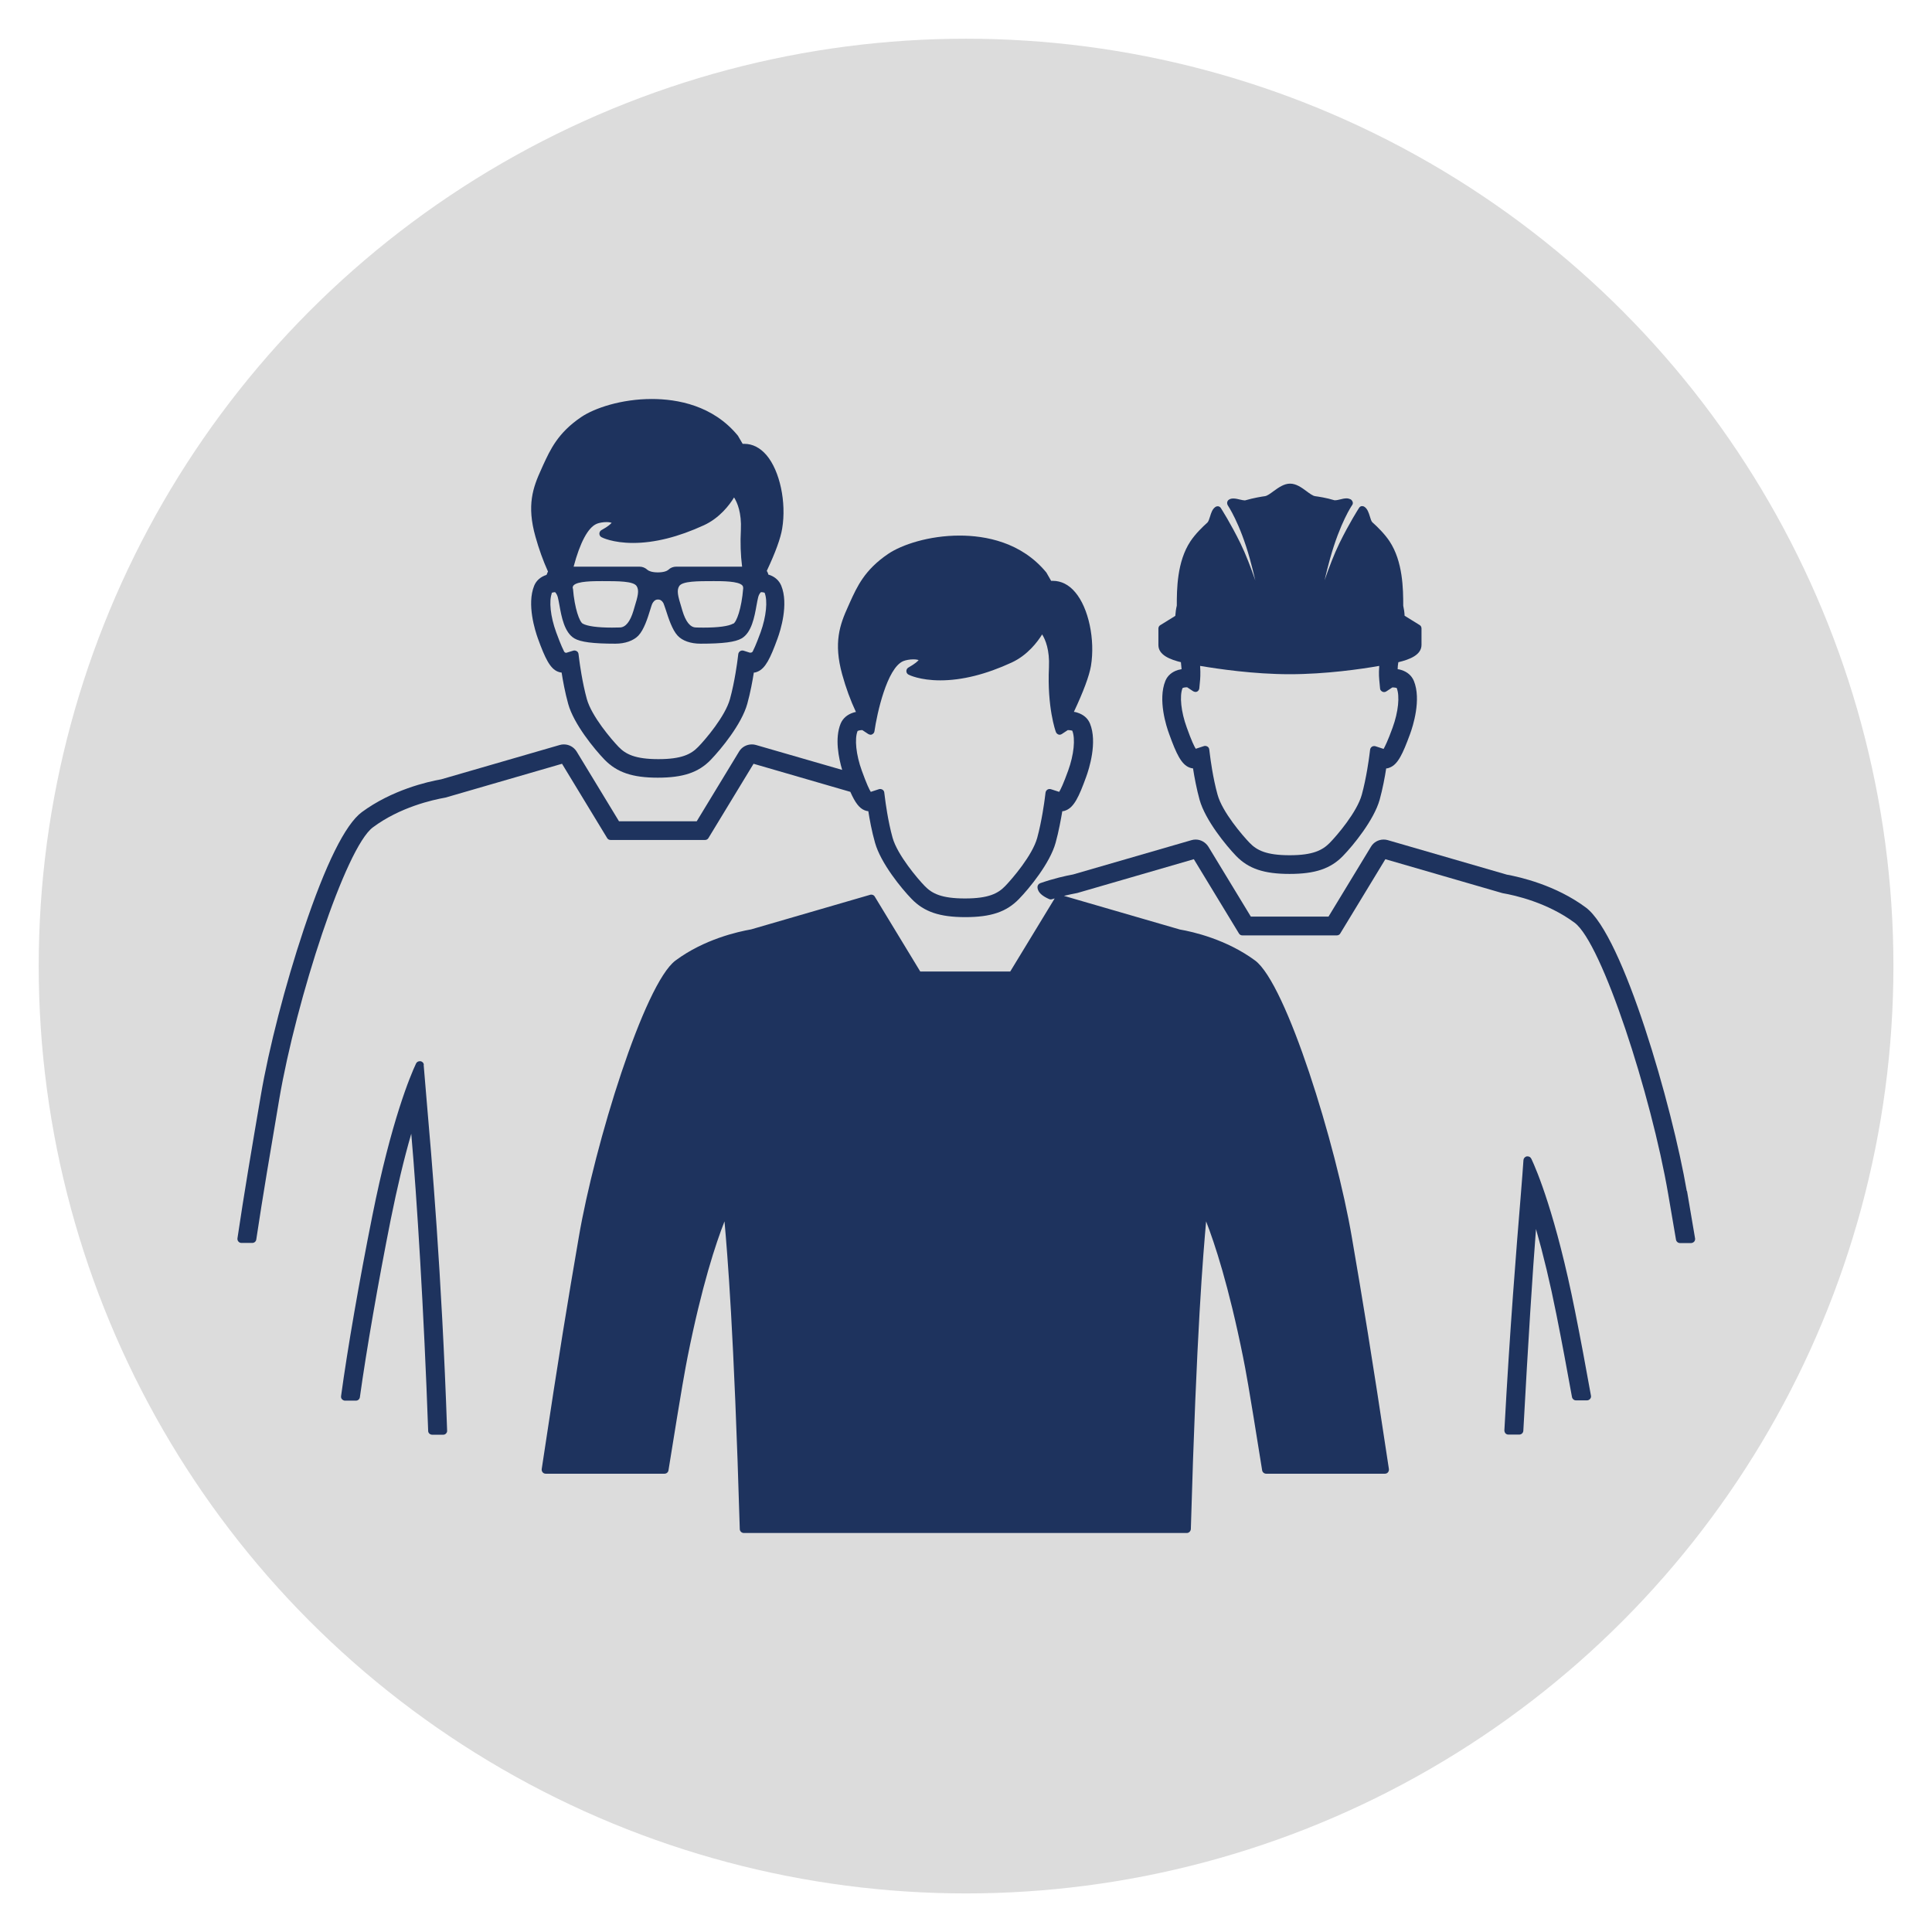
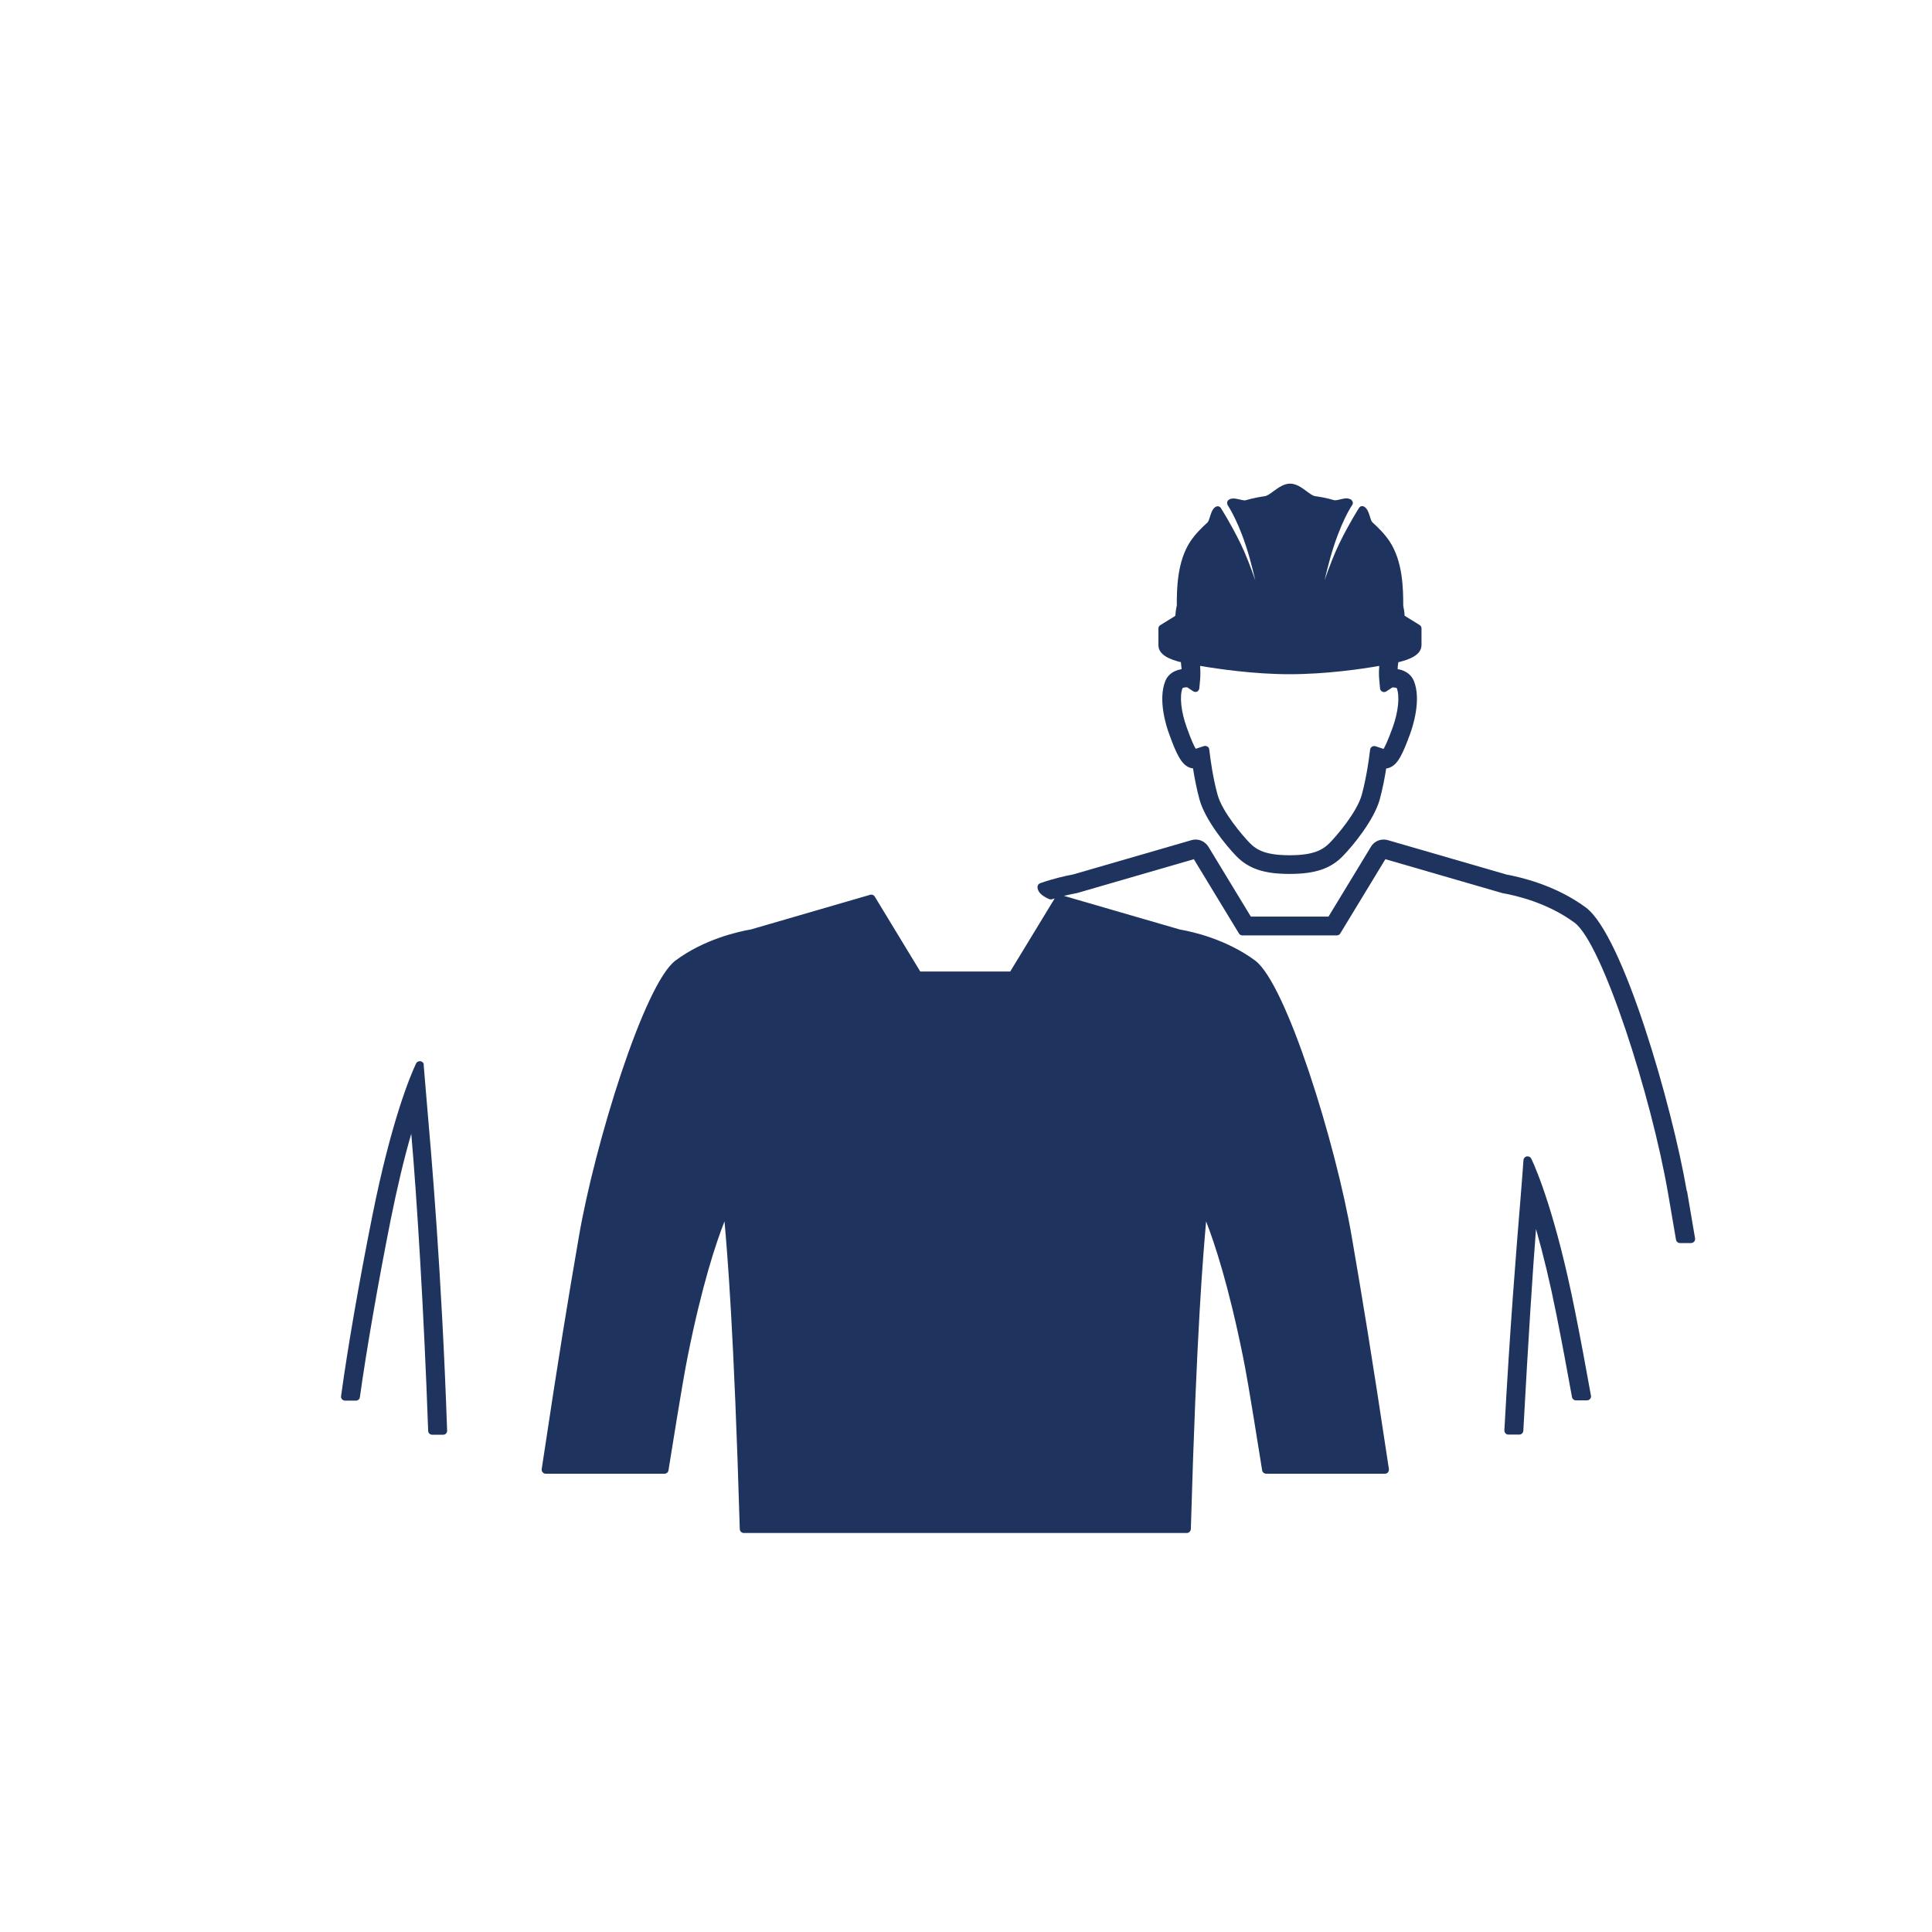
<svg xmlns="http://www.w3.org/2000/svg" id="Layer_1" data-name="Layer 1" viewBox="0 0 141.73 141.73">
  <defs>
    <style>
      .cls-1 {
        fill: #1e335e;
      }

      .cls-2 {
        fill: #dcdcdc;
      }
    </style>
  </defs>
-   <circle class="cls-2" cx="70.87" cy="70.87" r="68.03" />
  <g>
    <path class="cls-1" d="M86.63,48.58c.02.19.04.37.05.51-.1.02-.19.04-.27.06-.44.14-.76.41-.92.8-.56,1.38.07,3.34.28,3.9.53,1.47.89,2.21,1.47,2.45.09.04.19.06.28.07.1.65.26,1.5.48,2.3.42,1.5,1.94,3.35,2.68,4.12.91.94,2.05,1.32,3.92,1.32s3.01-.38,3.92-1.32c.75-.77,2.27-2.63,2.69-4.12.22-.8.38-1.65.48-2.3.1,0,.19-.03.28-.07.58-.24.93-.98,1.47-2.45.21-.57.84-2.53.28-3.9-.16-.38-.47-.66-.92-.8-.09-.03-.18-.05-.27-.06,0-.15.02-.32.05-.51.83-.2,1.7-.53,1.7-1.27v-1.21c0-.1-.05-.2-.14-.25l-1.1-.68c-.01-.26-.05-.51-.1-.73,0-1.22-.02-3.25-1.01-4.74-.36-.54-.88-1.05-1.25-1.38-.08-.07-.14-.27-.19-.44-.08-.26-.17-.54-.38-.69-.05-.04-.11-.06-.17-.06-.02,0-.04,0-.05,0-.08.01-.15.06-.19.13-.03.04-.72,1.12-1.44,2.59-.39.8-.76,1.77-1.09,2.72.11-.5.25-1.03.4-1.58.74-2.66,1.61-3.92,1.62-3.93.05-.07.07-.16.04-.24s-.08-.15-.15-.19c-.09-.04-.19-.07-.3-.07-.16,0-.32.04-.48.08-.12.03-.25.06-.38.06,0,0-.02,0-.02,0-.62-.19-1.2-.27-1.42-.3-.17-.02-.41-.2-.64-.37-.35-.26-.75-.55-1.2-.55s-.85.29-1.21.55c-.23.17-.47.35-.64.37-.22.03-.8.12-1.46.31-.09,0-.23-.03-.36-.06-.16-.04-.33-.08-.49-.08-.12,0-.22.02-.3.07-.08.04-.13.11-.15.19s0,.17.04.24c0,.01.88,1.27,1.62,3.93.15.55.28,1.07.4,1.58-.33-.95-.7-1.92-1.09-2.72-.72-1.47-1.41-2.54-1.44-2.59-.04-.07-.11-.11-.19-.13-.02,0-.04,0-.05,0-.06,0-.12.02-.17.06-.22.16-.3.43-.38.69-.05.17-.12.37-.19.44-.37.33-.89.84-1.25,1.38-.99,1.49-1,3.53-1,4.72-.06.24-.09.49-.11.75l-1.1.68c-.09.05-.14.15-.14.25v1.21c0,.74.87,1.07,1.7,1.27ZM87.81,50.74c.09-.04.16-.14.17-.24l.06-.64s.04-.4,0-1.01c1.31.22,3.93.61,6.57.61s5.26-.38,6.57-.61c-.05.61,0,.99,0,1.01l.06.64c0,.1.07.19.17.24.04.02.08.03.13.03.06,0,.11-.02.16-.05l.44-.29s.02,0,.03,0c.17,0,.28.04.29.04.24.59.12,1.76-.3,2.91-.35.97-.56,1.38-.66,1.56l-.61-.2s-.06-.01-.09-.01c-.06,0-.11.02-.16.05-.07.05-.12.13-.13.21l-.06.47c-.02.16-.21,1.6-.55,2.84-.35,1.27-1.81,2.98-2.35,3.53-.53.54-1.23.91-2.94.91s-2.41-.36-2.94-.91c-.53-.55-2-2.26-2.35-3.53-.35-1.25-.53-2.69-.55-2.85l-.06-.47c-.01-.09-.06-.17-.13-.21-.05-.03-.1-.05-.16-.05-.03,0-.06,0-.09.01l-.61.2c-.11-.17-.31-.58-.66-1.56-.42-1.15-.54-2.32-.31-2.89.02-.02.14-.06.31-.06.01,0,.02,0,.03,0l.44.29s.1.05.16.05c.04,0,.09,0,.13-.03Z" />
    <path class="cls-1" d="M123.74,87.37c-1.06-6.18-4.67-18.78-7.41-20.8-2.21-1.64-4.82-2.23-5.8-2.41l-8.73-2.53c-.1-.03-.2-.04-.3-.04-.38,0-.74.2-.93.53l-3.11,5.12h-5.7l-3.11-5.12c-.2-.32-.55-.53-.93-.53-.1,0-.2.01-.3.04l-8.7,2.52c-.54.1-1.41.29-2.41.64-.13.05-.21.17-.2.31,0,.07.02.13.04.18.09.25.35.47.8.67.04.02.08.03.12.03.03,0,.06,0,.09-.01.07-.02.14-.04.21-.06l-3.26,5.36h-6.6l-3.34-5.5c-.05-.09-.15-.14-.25-.14-.03,0-.05,0-.08.01l-8.74,2.54c-.97.17-3.44.72-5.54,2.28-2.3,1.7-5.94,13.5-7.1,20.3-.82,4.77-1.41,8.3-2.72,17.01-.01.08.01.17.07.24.06.07.14.1.22.1h8.72c.15,0,.27-.11.29-.25,1.04-6.49,1.22-7.37,1.4-8.31,1.04-5.22,2.08-8.36,2.71-9.95.21,2.39.69,7.95,1.12,22.57,0,.16.14.29.3.29h32.49c.16,0,.29-.13.3-.29.42-14.62.91-20.18,1.12-22.57.62,1.59,1.66,4.73,2.71,9.95.19.95.37,1.85,1.4,8.31.02.14.15.25.29.25h8.72c.09,0,.17-.04.22-.1s.08-.15.07-.24c-1.31-8.7-1.9-12.23-2.72-17.01-1.16-6.8-4.8-18.6-7.1-20.3-2.1-1.55-4.57-2.11-5.51-2.27l-8.51-2.47c.33-.08.66-.15.98-.21l8.55-2.48,3.31,5.45c.05.09.15.14.25.14h6.93c.1,0,.2-.05.25-.14l3.31-5.45,8.59,2.49c.93.16,3.29.69,5.29,2.17,2.01,1.48,5.63,12.66,6.87,19.92.2,1.17.39,2.27.57,3.33.02.14.15.25.29.25h.81c.09,0,.17-.04.23-.1.06-.07.08-.15.07-.24-.19-1.1-.38-2.24-.59-3.47Z" />
    <path class="cls-1" d="M112.33,85c-.05-.11-.15-.17-.27-.17-.02,0-.04,0-.06,0-.13.03-.23.14-.24.27-.03.52-.11,1.46-.21,2.75-.3,3.62-.79,9.67-1.19,17.08,0,.08.03.16.08.22.06.06.13.09.21.09h.8c.16,0,.29-.12.3-.28.35-6.46.69-11.78.93-14.8.53,1.86,1.04,3.97,1.5,6.29.39,1.95.77,3.99,1.14,6.04.03.14.15.24.29.24h.81c.09,0,.17-.04.23-.11.06-.07.08-.16.06-.24-.37-2.07-.76-4.16-1.17-6.21-1.4-7.02-2.81-10.34-3.21-11.18Z" />
-     <path class="cls-1" d="M27.36,60.69c1.99-1.48,4.36-2.01,5.32-2.18l8.55-2.48,3.31,5.45c.05.09.15.14.25.14h6.93c.1,0,.2-.05.25-.14l3.31-5.45,7.1,2.06c.35.79.65,1.19,1.04,1.35.09.04.19.06.28.07.09.58.25,1.47.49,2.31.42,1.5,1.94,3.36,2.69,4.13.91.94,2.05,1.33,3.93,1.33s3.02-.38,3.94-1.33c.75-.77,2.28-2.63,2.69-4.13.23-.83.39-1.73.49-2.31.1,0,.19-.03.28-.07.58-.24.94-.98,1.47-2.45.21-.57.84-2.54.28-3.91-.16-.39-.48-.66-.92-.8-.08-.03-.17-.05-.26-.06.7-1.49,1.12-2.62,1.25-3.36.32-1.93-.17-4.27-1.16-5.42-.46-.55-1.03-.83-1.63-.83-.04,0-.09,0-.13,0l-.35-.61c-1.84-2.24-4.48-2.71-6.37-2.71-2.24,0-4.24.67-5.23,1.34-1.73,1.17-2.28,2.39-2.82,3.58l-.12.27c-.62,1.36-1.08,2.67-.44,4.99.27.98.61,1.91,1.01,2.76-.07.01-.14.03-.2.05-.44.14-.76.42-.92.8-.45,1.09-.14,2.55.11,3.4l-6.33-1.83c-.1-.03-.2-.04-.3-.04-.38,0-.74.2-.93.52l-3.11,5.12h-5.7l-3.11-5.12c-.2-.32-.55-.52-.93-.52-.1,0-.21.01-.3.04l-8.7,2.52c-1.02.18-3.62.78-5.83,2.41-1.21.9-2.65,3.8-4.26,8.61-1.35,4.04-2.56,8.71-3.15,12.19-.65,3.8-1.23,7.21-1.71,10.46-.01.09.01.17.07.24.06.07.14.1.22.1h.8c.15,0,.27-.11.29-.25.48-3.2,1.03-6.43,1.69-10.32,1.24-7.26,4.86-18.44,6.87-19.92ZM62.92,53.62s.14-.06.31-.06c.01,0,.02,0,.03,0l.44.29s.1.05.16.05c.04,0,.08,0,.12-.03.09-.04.16-.13.17-.23.18-1.26.91-4.63,2.11-5.14.2-.08.48-.13.74-.13.2,0,.32.03.39.05-.06.08-.24.26-.75.55-.09.05-.15.15-.15.26,0,.11.06.21.16.26.03.02.83.42,2.33.42,1.59,0,3.36-.44,5.24-1.31,1.16-.54,1.89-1.51,2.23-2.06.24.38.56,1.14.5,2.41-.14,2.93.48,4.68.51,4.75.03.08.1.15.18.18.03.01.06.02.09.02.06,0,.11-.02.16-.05l.44-.29s.02,0,.03,0c.17,0,.28.04.3.04.24.59.12,1.77-.3,2.93-.35.97-.55,1.38-.66,1.56l-.62-.2s-.06-.01-.09-.01c-.06,0-.11.02-.16.05-.07.05-.12.13-.13.21l-.06.47c-.02.16-.21,1.6-.55,2.85-.35,1.28-1.82,2.99-2.35,3.54-.53.55-1.23.91-2.95.91s-2.42-.36-2.95-.91c-.5-.51-2-2.27-2.36-3.54-.35-1.25-.53-2.69-.55-2.85l-.06-.47c-.01-.09-.06-.17-.13-.21-.05-.03-.1-.05-.16-.05-.03,0-.06,0-.09.01l-.61.2c-.11-.17-.31-.59-.66-1.56-.42-1.16-.54-2.33-.31-2.9Z" />
    <path class="cls-1" d="M31.09,78.12c0-.14-.11-.25-.24-.27-.02,0-.04,0-.06,0-.11,0-.22.06-.27.17-.4.85-1.81,4.17-3.21,11.19-.95,4.75-1.81,9.69-2.29,13.21-.01.08.01.17.07.23.06.06.14.1.22.1h.8c.15,0,.27-.11.29-.25.48-3.46,1.35-8.45,2.26-13.02.47-2.33.97-4.45,1.51-6.31.41,4.66.93,13.06,1.24,21.8,0,.16.14.28.3.28h.8c.08,0,.16-.03.21-.09.06-.06.09-.14.08-.22-.4-11.6-1.15-20.18-1.51-24.31-.1-1.16-.17-2-.21-2.51Z" />
-     <path class="cls-1" d="M40.1,42.17c-.44.14-.75.41-.91.79-.56,1.37.07,3.32.27,3.88.53,1.46.89,2.2,1.46,2.43.09.04.18.06.28.07.09.58.25,1.46.48,2.29.41,1.49,1.93,3.33,2.67,4.1.91.93,2.04,1.32,3.9,1.32s3-.38,3.9-1.32c.74-.77,2.26-2.61,2.67-4.1.23-.83.39-1.71.48-2.29.1,0,.19-.03.28-.07.57-.24.93-.97,1.46-2.43.21-.57.83-2.52.27-3.88-.16-.38-.47-.66-.91-.8,0,0-.02,0-.03,0-.02-.1-.06-.19-.12-.28.64-1.36,1.02-2.41,1.13-3.11.32-1.92-.17-4.23-1.15-5.38-.46-.54-1.02-.83-1.62-.83-.04,0-.08,0-.13,0l-.35-.6c-1.82-2.22-4.44-2.69-6.32-2.69-2.23,0-4.21.67-5.18,1.33-1.71,1.16-2.26,2.38-2.8,3.55l-.12.27c-.62,1.35-1.08,2.65-.43,4.95.25.9.56,1.76.92,2.56-.04.07-.07.14-.09.22-.01,0-.02,0-.03,0ZM43.76,38.43c.19-.08.48-.13.73-.13.19,0,.32.03.38.05-.06.08-.24.26-.75.54-.09.05-.15.15-.15.26,0,.11.06.21.16.26.03.02.82.42,2.31.42,1.58,0,3.33-.44,5.2-1.3,1.15-.53,1.88-1.49,2.21-2.04.24.38.56,1.13.5,2.38-.05.93-.02,1.84.09,2.7h-4.84c-.21,0-.42.08-.57.23-.1.09-.35.19-.77.19s-.67-.1-.77-.19c-.16-.15-.36-.23-.57-.23h-4.84c.47-1.77,1.06-2.88,1.69-3.14ZM53.78,45.75c-.34.19-1.1.29-2.14.29-.23,0-.43,0-.6-.01-.41-.01-.74-.43-.98-1.23l-.07-.24c-.25-.81-.37-1.25-.16-1.57.24-.36,1.35-.36,2.53-.36.63,0,1.8,0,2.09.31.04.04.07.1.07.22-.12,1.5-.49,2.47-.72,2.59ZM42.01,43.16c0-.12.03-.18.07-.22.29-.31,1.46-.31,2.09-.31,1.18,0,2.29,0,2.53.36.21.32.09.76-.16,1.57l-.07.24c-.24.8-.57,1.21-.98,1.23-.17,0-.38.01-.6.01-1.04,0-1.8-.1-2.14-.29-.23-.12-.6-1.09-.72-2.59ZM40.44,43.5s.11-.05.28-.06c.09.09.16.22.2.37.04.16.08.36.12.59.15.84.36,1.99,1.09,2.43.46.27,1.36.39,3.02.39.71,0,1.32-.22,1.68-.59.41-.43.68-1.28.87-1.9.06-.2.13-.42.17-.48.14-.24.29-.27.4-.27s.26.03.4.27c.03.06.1.28.17.48.2.62.47,1.47.87,1.9.35.38.96.59,1.68.59,1.66,0,2.56-.12,3.02-.39.73-.43.94-1.58,1.09-2.43.04-.22.08-.43.12-.59.04-.16.11-.28.2-.37.15,0,.26.04.27.04.24.59.12,1.75-.29,2.9-.1.27-.36.98-.58,1.41-.03.05-.08.09-.18.09-.01,0-.02,0-.03,0l-.47-.15s-.06-.01-.09-.01c-.06,0-.11.02-.16.05-.07.05-.12.13-.13.21l-.06.47s-.19,1.53-.55,2.83c-.35,1.27-1.8,2.97-2.33,3.51-.52.54-1.22.9-2.92.9s-2.4-.36-2.92-.9c-.53-.55-1.98-2.25-2.33-3.51-.34-1.23-.53-2.67-.55-2.83l-.06-.47c-.01-.09-.06-.17-.13-.21-.05-.03-.1-.05-.16-.05-.03,0-.06,0-.09.01l-.52.16c-.07,0-.13-.04-.16-.1-.22-.43-.48-1.14-.58-1.41-.42-1.15-.54-2.31-.31-2.88Z" />
  </g>
</svg>